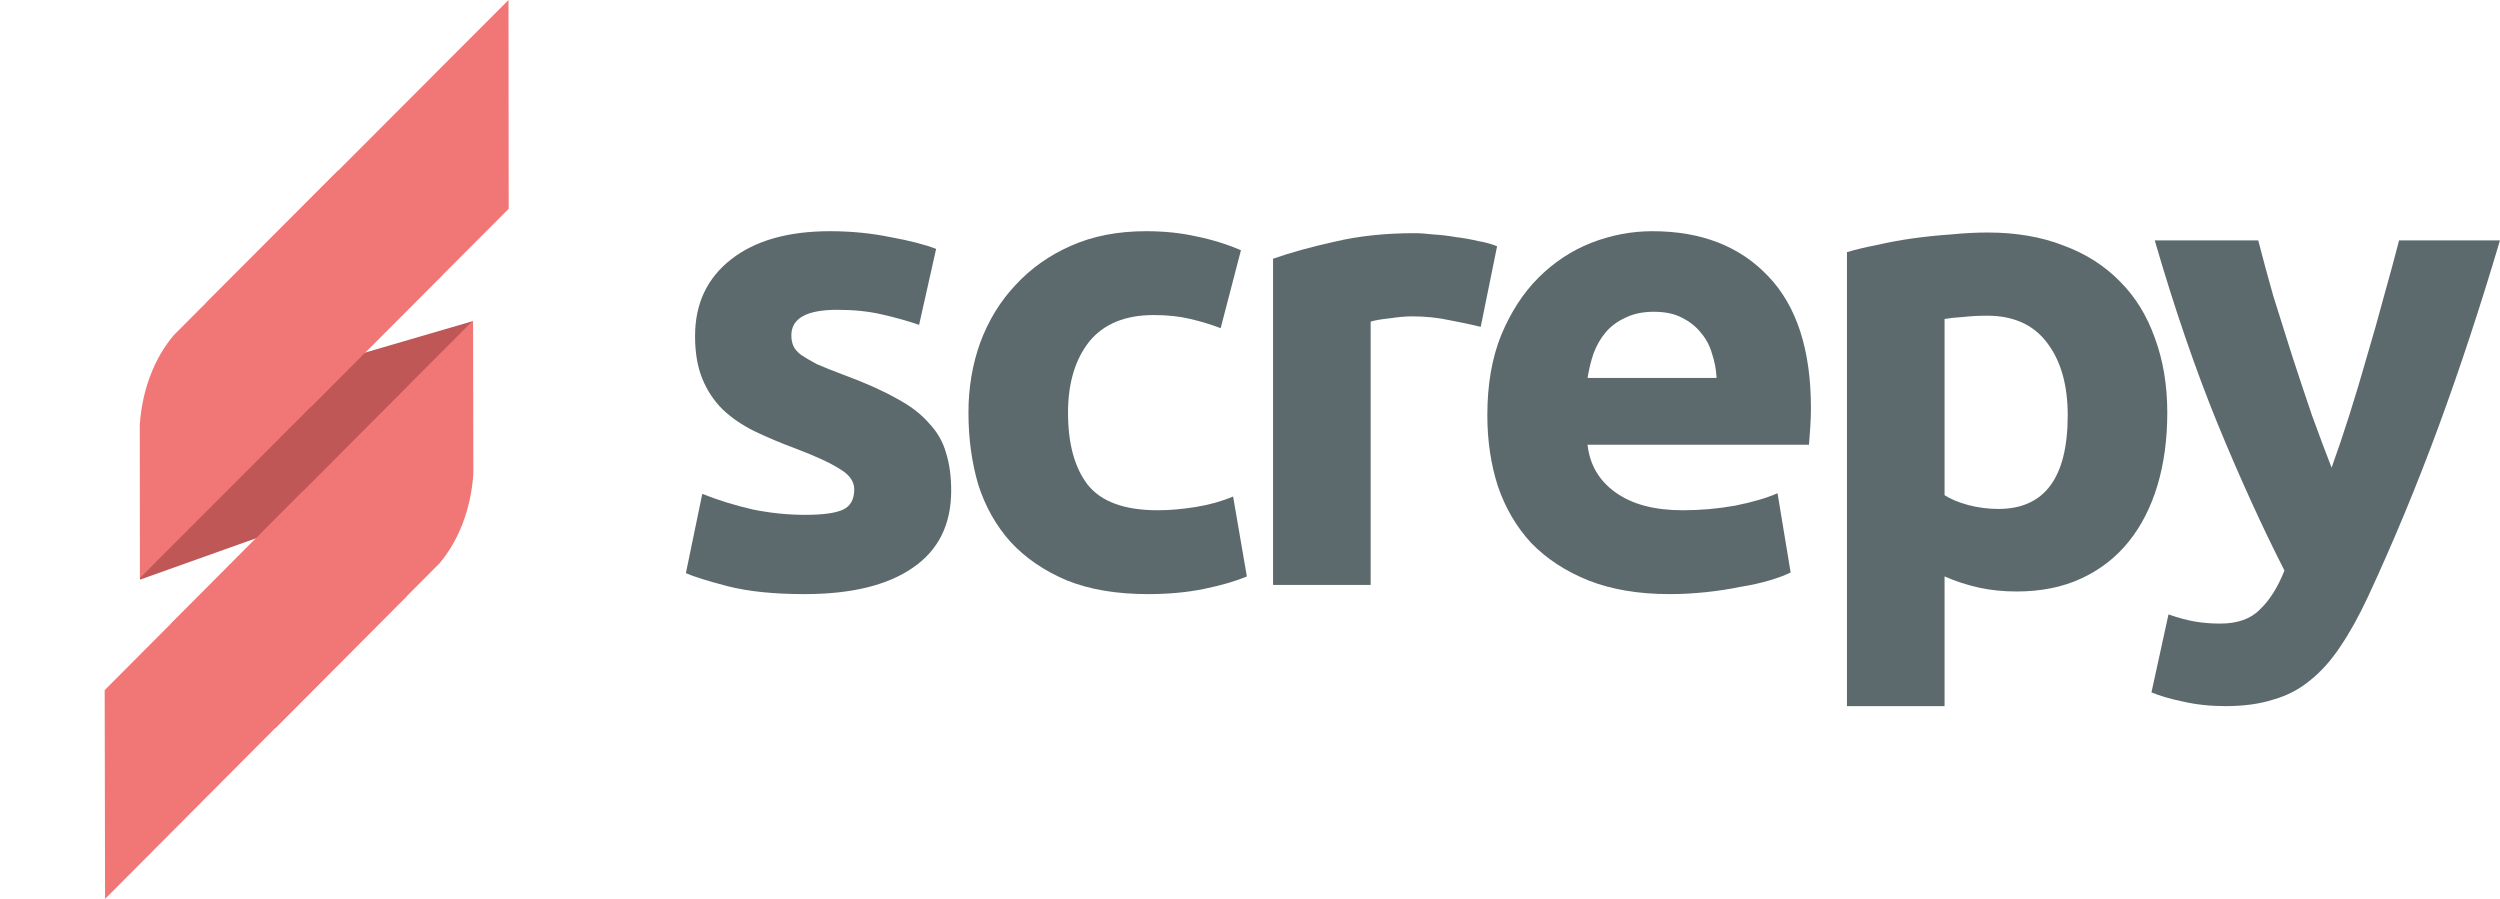
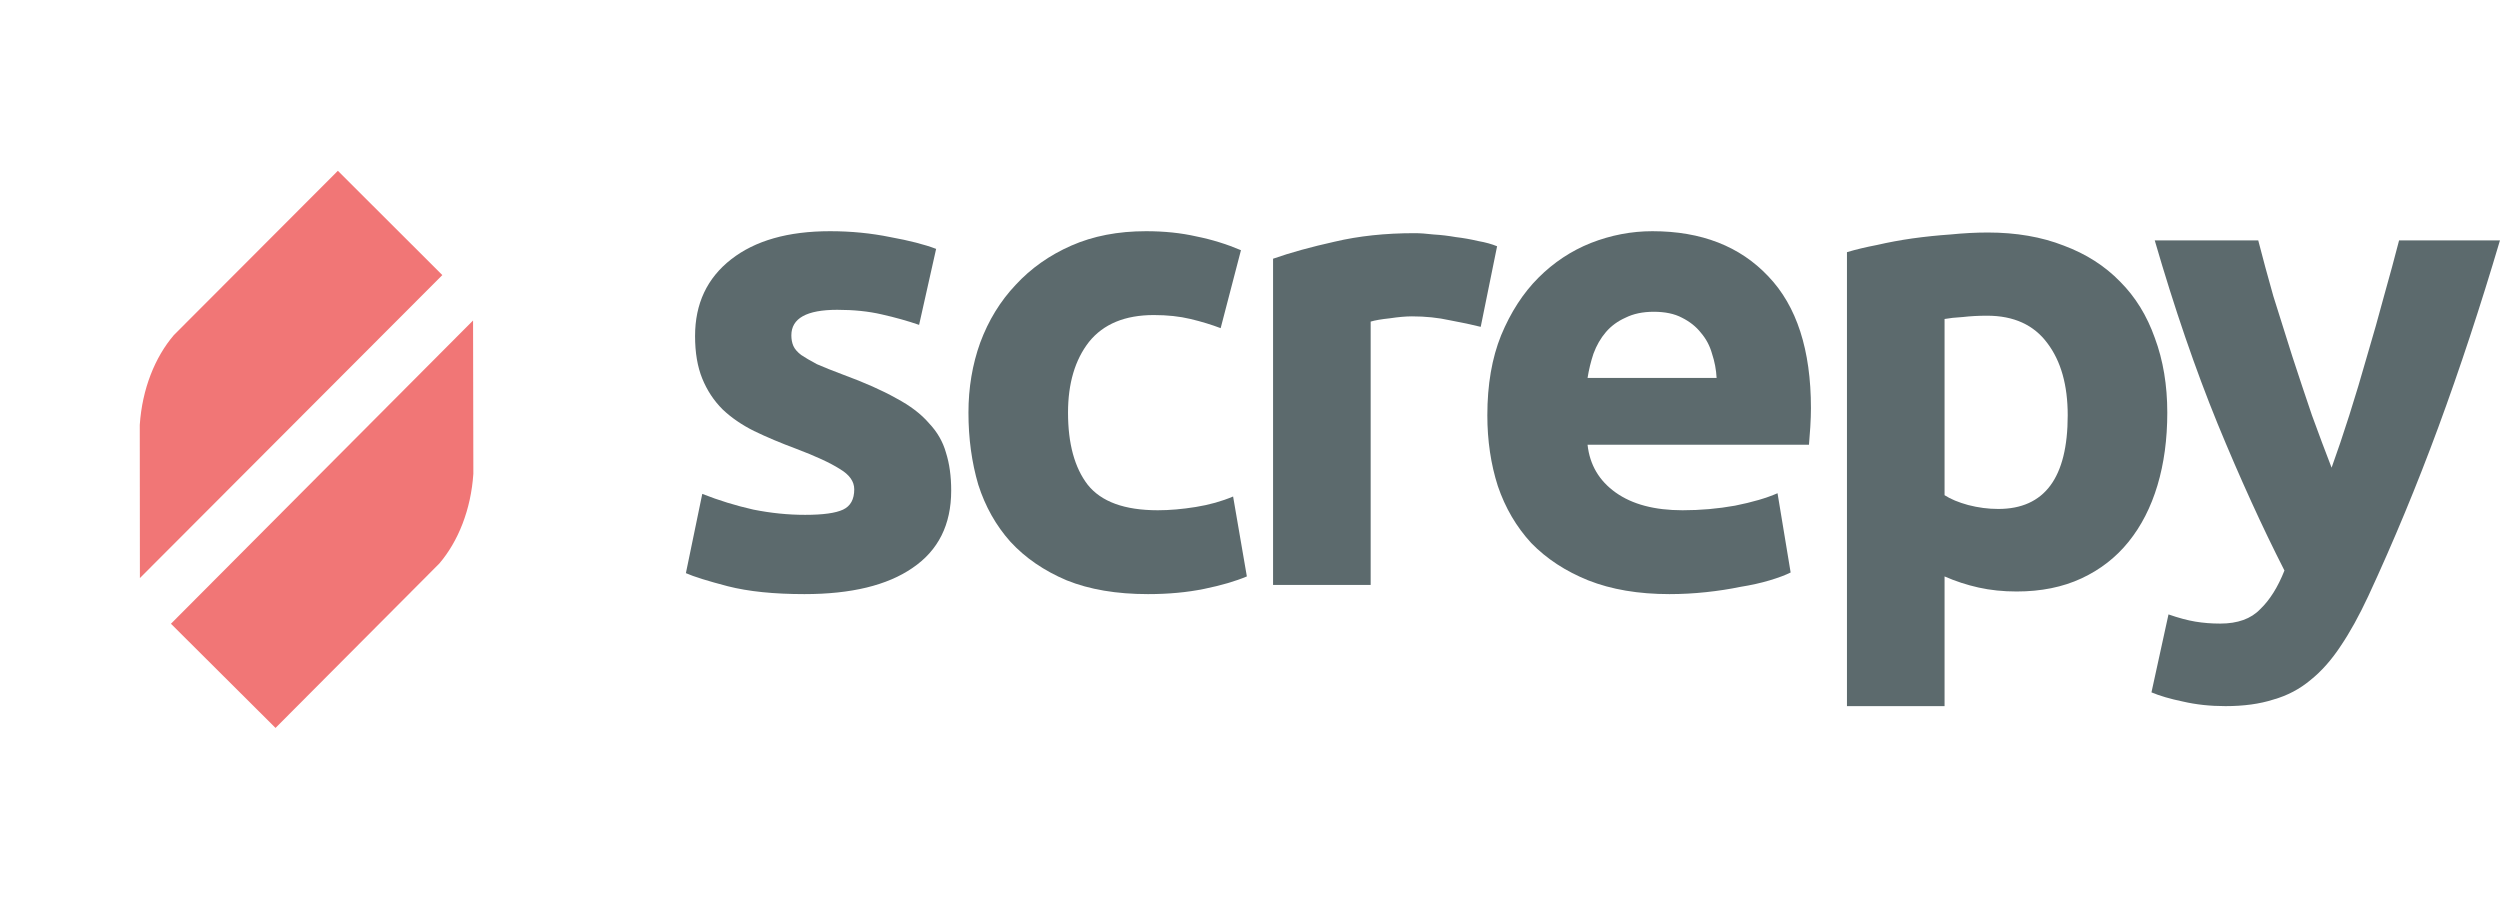
<svg xmlns="http://www.w3.org/2000/svg" fill="none" height="511" viewBox="0 0 1421 511" width="1421">
  <path d="M457.626 292.638C467.803 292.638 475.002 291.645 479.222 289.659C483.442 287.673 485.552 283.826 485.552 278.117C485.552 273.648 482.821 269.801 477.36 266.574C471.899 263.099 463.584 259.251 452.413 255.032C443.725 251.805 435.782 248.454 428.584 244.978C421.633 241.503 415.676 237.407 410.711 232.691C405.747 227.727 401.899 221.893 399.169 215.191C396.438 208.489 395.073 200.422 395.073 190.989C395.073 172.62 401.899 158.099 415.552 147.426C429.204 136.752 447.945 131.415 471.775 131.415C483.69 131.415 495.108 132.532 506.03 134.766C516.952 136.752 525.64 138.986 532.094 141.468L522.413 184.659C515.959 182.425 508.885 180.44 501.19 178.702C493.743 176.964 485.303 176.096 475.871 176.096C458.495 176.096 449.807 180.936 449.807 190.617C449.807 192.851 450.179 194.837 450.924 196.574C451.669 198.312 453.158 200.049 455.392 201.787C457.626 203.276 460.605 205.014 464.328 207C468.3 208.737 473.264 210.723 479.222 212.957C491.385 217.425 501.438 221.893 509.381 226.361C517.324 230.581 523.53 235.298 527.998 240.51C532.715 245.475 535.941 251.06 537.679 257.266C539.665 263.471 540.658 270.67 540.658 278.861C540.658 298.223 533.335 312.868 518.69 322.797C504.293 332.726 483.814 337.691 457.254 337.691C439.878 337.691 425.357 336.201 413.69 333.223C402.272 330.244 394.328 327.762 389.86 325.776L399.169 280.723C408.601 284.446 418.282 287.425 428.211 289.659C438.14 291.645 447.945 292.638 457.626 292.638Z" fill="#5C6A6D" />
  <path d="M550.469 234.553C550.469 220.404 552.703 207.124 557.172 194.713C561.888 182.053 568.59 171.131 577.278 161.947C585.966 152.514 596.515 145.067 608.927 139.606C621.338 134.145 635.487 131.415 651.373 131.415C661.799 131.415 671.356 132.408 680.043 134.394C688.731 136.131 697.171 138.738 705.363 142.213L693.82 186.521C688.607 184.535 682.898 182.798 676.692 181.308C670.487 179.819 663.536 179.074 655.841 179.074C639.459 179.074 627.171 184.163 618.98 194.34C611.037 204.518 607.065 217.922 607.065 234.553C607.065 252.177 610.788 265.829 618.235 275.51C625.93 285.191 639.21 290.031 658.075 290.031C664.778 290.031 671.976 289.411 679.671 288.17C687.366 286.929 694.441 284.943 700.895 282.212L708.714 327.638C702.26 330.368 694.192 332.726 684.512 334.712C674.831 336.698 664.157 337.691 652.49 337.691C634.618 337.691 619.228 335.084 606.32 329.872C593.413 324.411 582.739 317.088 574.299 307.904C566.108 298.719 560.026 287.921 556.055 275.51C552.331 262.851 550.469 249.198 550.469 234.553Z" fill="#5C6A6D" />
  <path d="M841.639 185.776C836.674 184.535 830.841 183.294 824.139 182.053C817.437 180.564 810.238 179.819 802.543 179.819C799.068 179.819 794.848 180.191 789.884 180.936C785.167 181.432 781.568 182.053 779.086 182.798V332.478H723.607V147.053C733.536 143.578 745.203 140.351 758.607 137.372C772.26 134.145 787.401 132.532 804.032 132.532C807.011 132.532 810.61 132.78 814.83 133.277C819.05 133.525 823.27 134.021 827.49 134.766C831.71 135.262 835.93 136.007 840.149 137C844.369 137.745 847.968 138.738 850.947 139.979L841.639 185.776Z" fill="#5C6A6D" />
  <path d="M845.403 236.042C845.403 218.666 848.009 203.525 853.222 190.617C858.683 177.461 865.757 166.539 874.445 157.851C883.133 149.163 893.062 142.585 904.232 138.117C915.651 133.649 927.318 131.415 939.232 131.415C967.034 131.415 989.002 139.979 1005.14 157.106C1021.27 173.986 1029.34 198.932 1029.34 231.946C1029.34 235.173 1029.21 238.773 1028.97 242.744C1028.72 246.468 1028.47 249.819 1028.22 252.797H902.371C903.612 264.216 908.949 273.276 918.381 279.978C927.814 286.68 940.473 290.031 956.36 290.031C966.537 290.031 976.466 289.163 986.147 287.425C996.076 285.439 1004.14 283.081 1010.35 280.351L1017.8 325.404C1014.82 326.893 1010.85 328.382 1005.88 329.872C1000.92 331.361 995.331 332.602 989.126 333.595C983.168 334.836 976.714 335.829 969.764 336.574C962.814 337.318 955.864 337.691 948.913 337.691C931.289 337.691 915.899 335.084 902.743 329.872C889.835 324.659 879.037 317.585 870.35 308.648C861.91 299.464 855.58 288.666 851.36 276.255C847.389 263.844 845.403 250.439 845.403 236.042ZM975.722 214.819C975.473 210.103 974.605 205.51 973.115 201.042C971.874 196.574 969.764 192.603 966.785 189.127C964.055 185.652 960.456 182.798 955.988 180.564C951.768 178.33 946.431 177.213 939.977 177.213C933.771 177.213 928.435 178.33 923.966 180.564C919.498 182.55 915.775 185.28 912.796 188.755C909.818 192.23 907.459 196.326 905.722 201.042C904.232 205.51 903.115 210.103 902.371 214.819H975.722Z" fill="#5C6A6D" />
  <path d="M1175.29 236.042C1175.29 218.915 1171.44 205.262 1163.75 195.085C1156.05 184.659 1144.63 179.447 1129.49 179.447C1124.53 179.447 1119.94 179.695 1115.72 180.191C1111.5 180.44 1108.02 180.812 1105.29 181.308V281.468C1108.76 283.702 1113.23 285.563 1118.69 287.053C1124.4 288.542 1130.11 289.287 1135.82 289.287C1162.13 289.287 1175.29 271.539 1175.29 236.042ZM1231.89 234.553C1231.89 249.695 1230.02 263.471 1226.3 275.883C1222.58 288.294 1217.12 298.968 1209.92 307.904C1202.72 316.84 1193.78 323.79 1183.11 328.755C1172.43 333.719 1160.15 336.201 1146.25 336.201C1138.55 336.201 1131.35 335.457 1124.65 333.967C1117.95 332.478 1111.5 330.368 1105.29 327.638V401.361H1049.81V143.33C1054.78 141.84 1060.48 140.475 1066.94 139.234C1073.39 137.745 1080.09 136.504 1087.05 135.511C1094.24 134.518 1101.44 133.773 1108.64 133.277C1116.09 132.532 1123.16 132.16 1129.86 132.16C1146 132.16 1160.4 134.642 1173.06 139.606C1185.72 144.323 1196.39 151.149 1205.08 160.085C1213.76 168.773 1220.34 179.447 1224.81 192.106C1229.53 204.766 1231.89 218.915 1231.89 234.553Z" fill="#5C6A6D" />
  <path d="M1420.98 136.628C1409.81 174.358 1398.14 209.73 1385.98 242.744C1373.81 275.758 1360.53 307.78 1346.14 338.808C1340.92 349.978 1335.71 359.411 1330.5 367.106C1325.28 375.049 1319.57 381.503 1313.37 386.467C1307.16 391.68 1300.09 395.403 1292.15 397.637C1284.45 400.12 1275.39 401.361 1264.97 401.361C1256.28 401.361 1248.21 400.492 1240.76 398.754C1233.56 397.265 1227.61 395.527 1222.89 393.542L1232.57 349.233C1238.28 351.219 1243.37 352.584 1247.84 353.329C1252.31 354.074 1257.02 354.446 1261.99 354.446C1271.92 354.446 1279.49 351.716 1284.7 346.255C1290.16 341.042 1294.75 333.719 1298.48 324.287C1285.82 299.464 1273.16 271.663 1260.5 240.883C1247.84 209.854 1235.92 175.103 1224.75 136.628H1283.58C1286.06 146.308 1288.92 156.858 1292.15 168.277C1295.62 179.447 1299.22 190.865 1302.94 202.532C1306.67 213.95 1310.39 225.12 1314.11 236.042C1318.09 246.964 1321.81 256.893 1325.28 265.829C1328.51 256.893 1331.86 246.964 1335.34 236.042C1338.81 225.12 1342.16 213.95 1345.39 202.532C1348.87 190.865 1352.09 179.447 1355.07 168.277C1358.3 156.858 1361.15 146.308 1363.64 136.628H1420.98Z" fill="#5C6A6D" />
-   <path d="M81.66 237.173L268.346 182.636L267.862 254.644C267.831 259.267 264.912 263.378 260.556 264.931L79.562 329.467L81.66 237.173Z" fill="#BF5757" />
-   <path d="M289.036 0L289.141 118.658L176.516 231.482L117.134 172.206L289.036 0Z" fill="#F17676" />
  <path clip-rule="evenodd" d="M79.445 241.509L79.521 328.563L251.424 156.359L192.044 97.082L98.857 190.432C88.094 202.996 80.806 221.079 79.445 241.509Z" fill="#F17676" fill-rule="evenodd" />
-   <path d="M59.723 510.938L59.495 392.281L172.002 279.339L231.445 338.554L59.723 510.938Z" fill="#F17676" />
  <path clip-rule="evenodd" d="M269.055 269.284L268.888 182.157L97.164 354.54L156.607 413.755L249.733 320.271C260.452 307.713 267.704 289.666 269.055 269.284Z" fill="#F17676" fill-rule="evenodd" />
</svg>